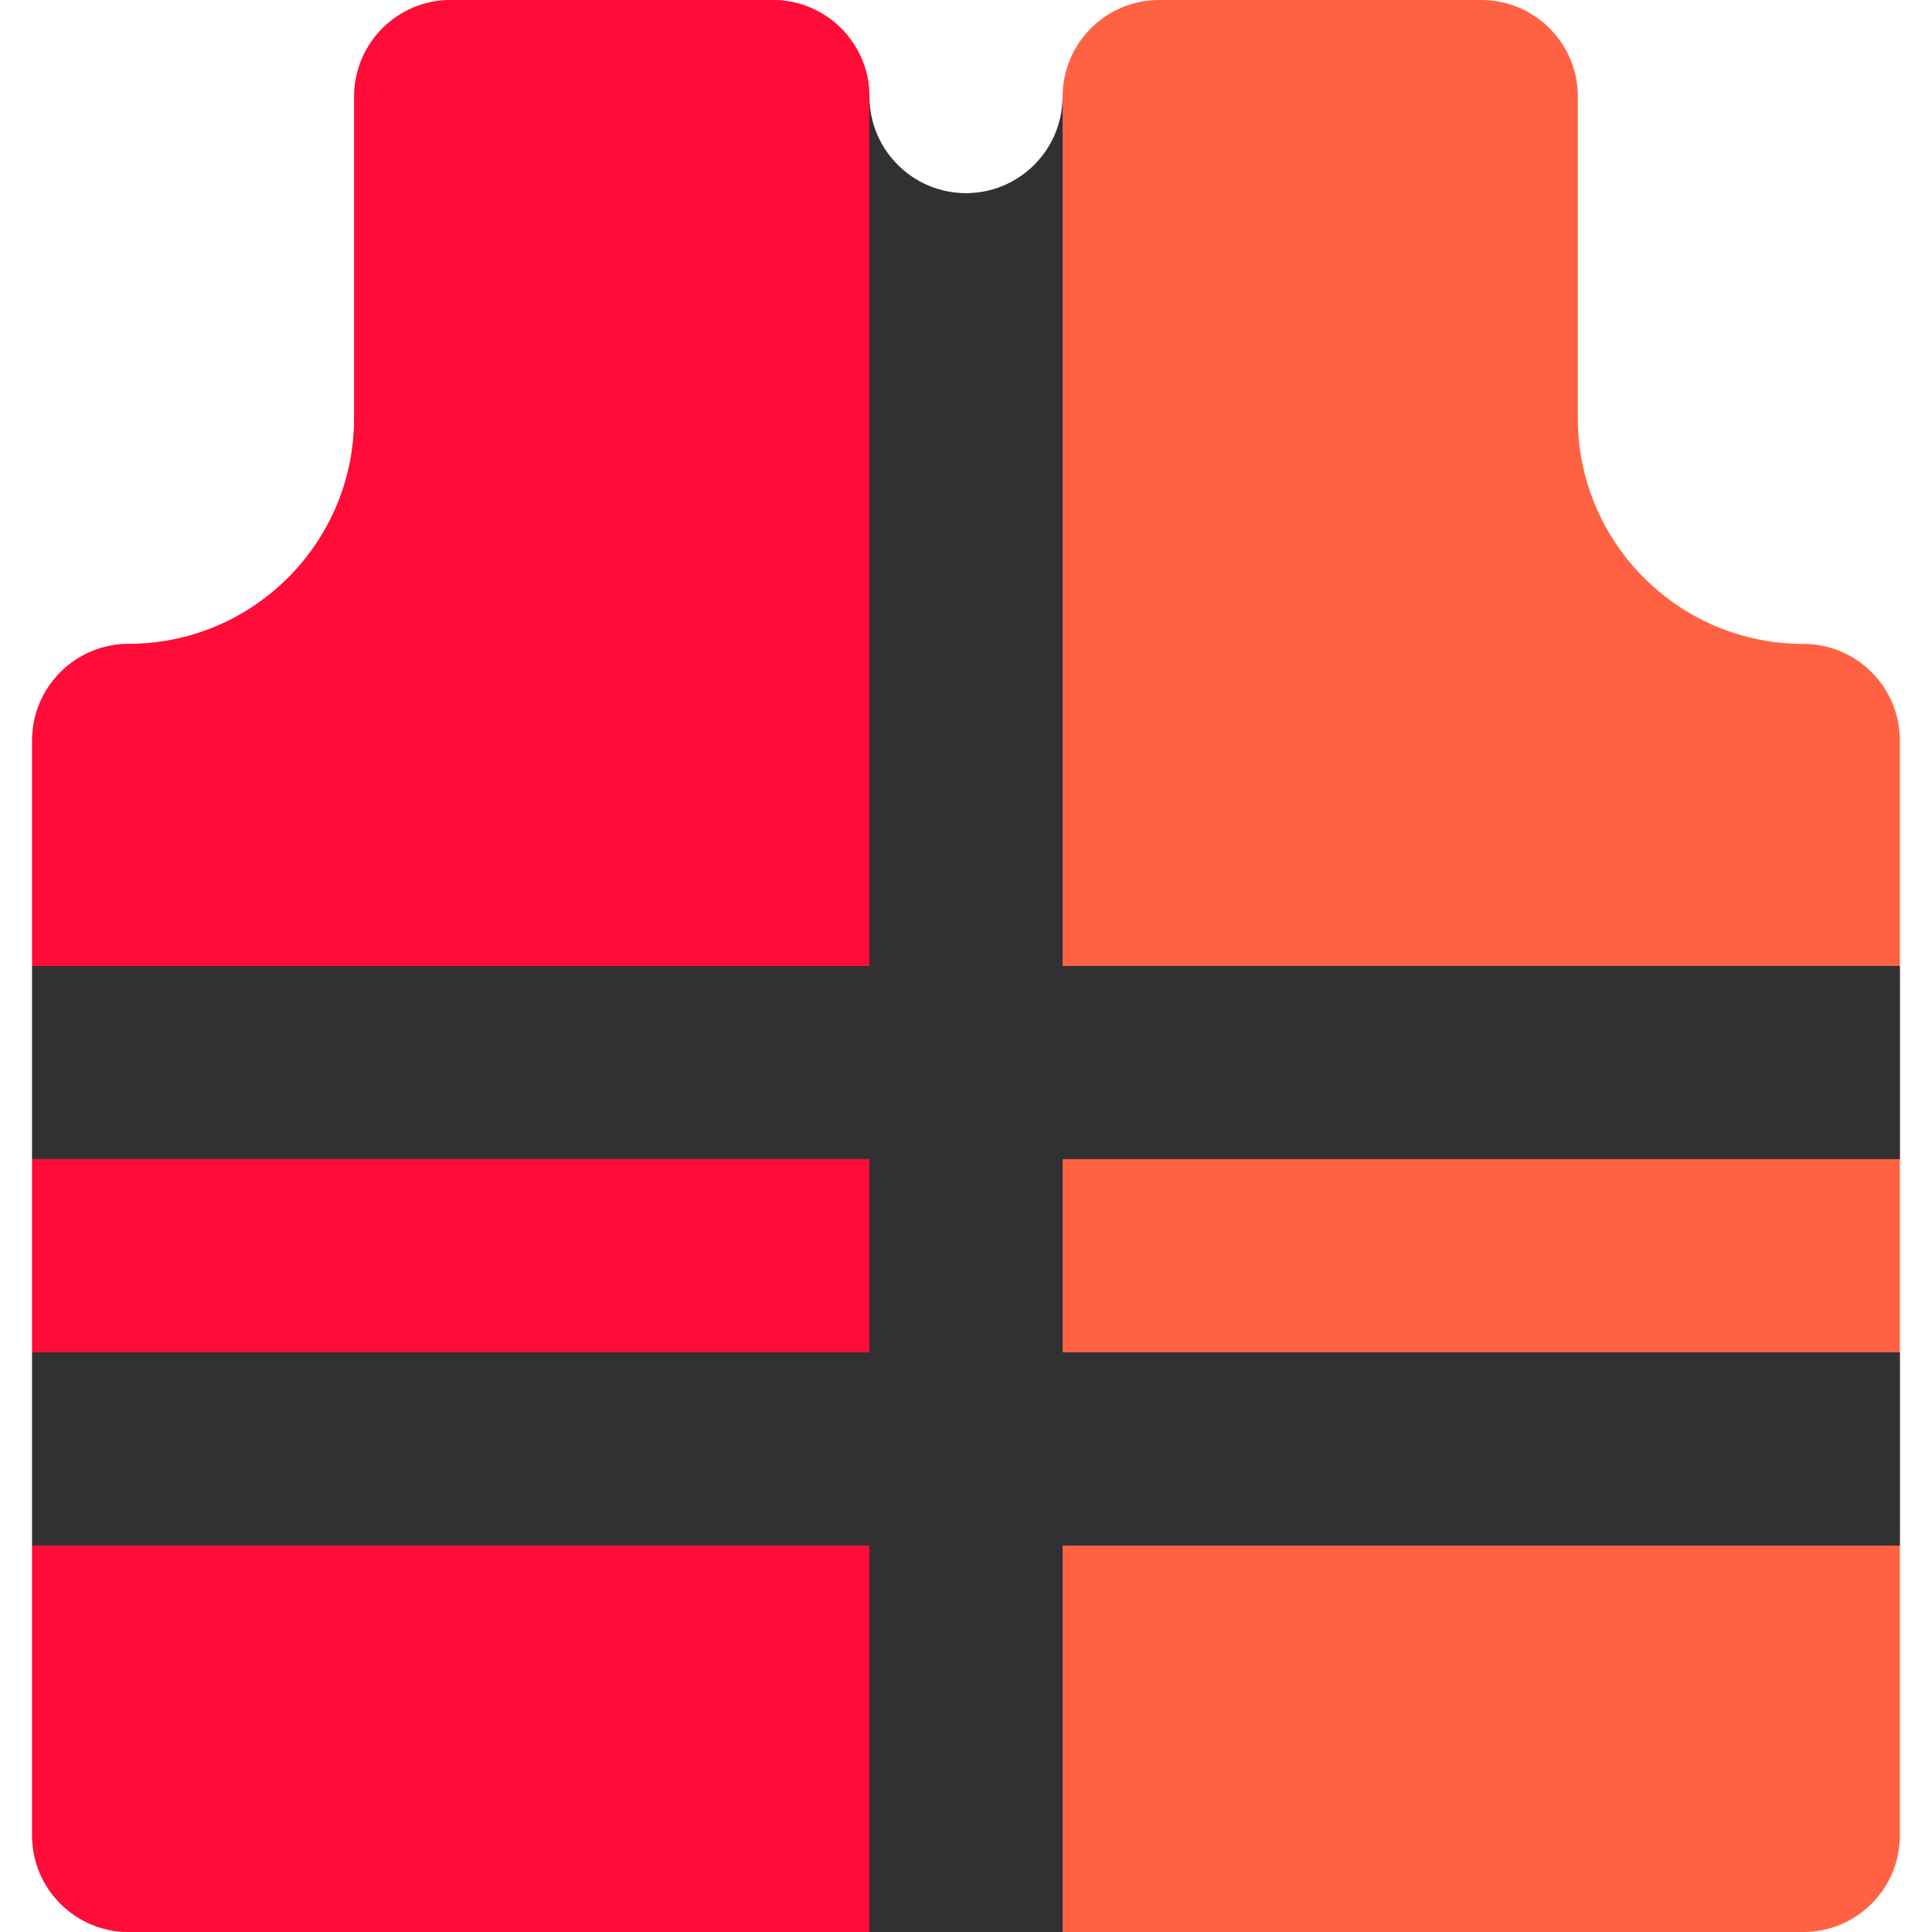
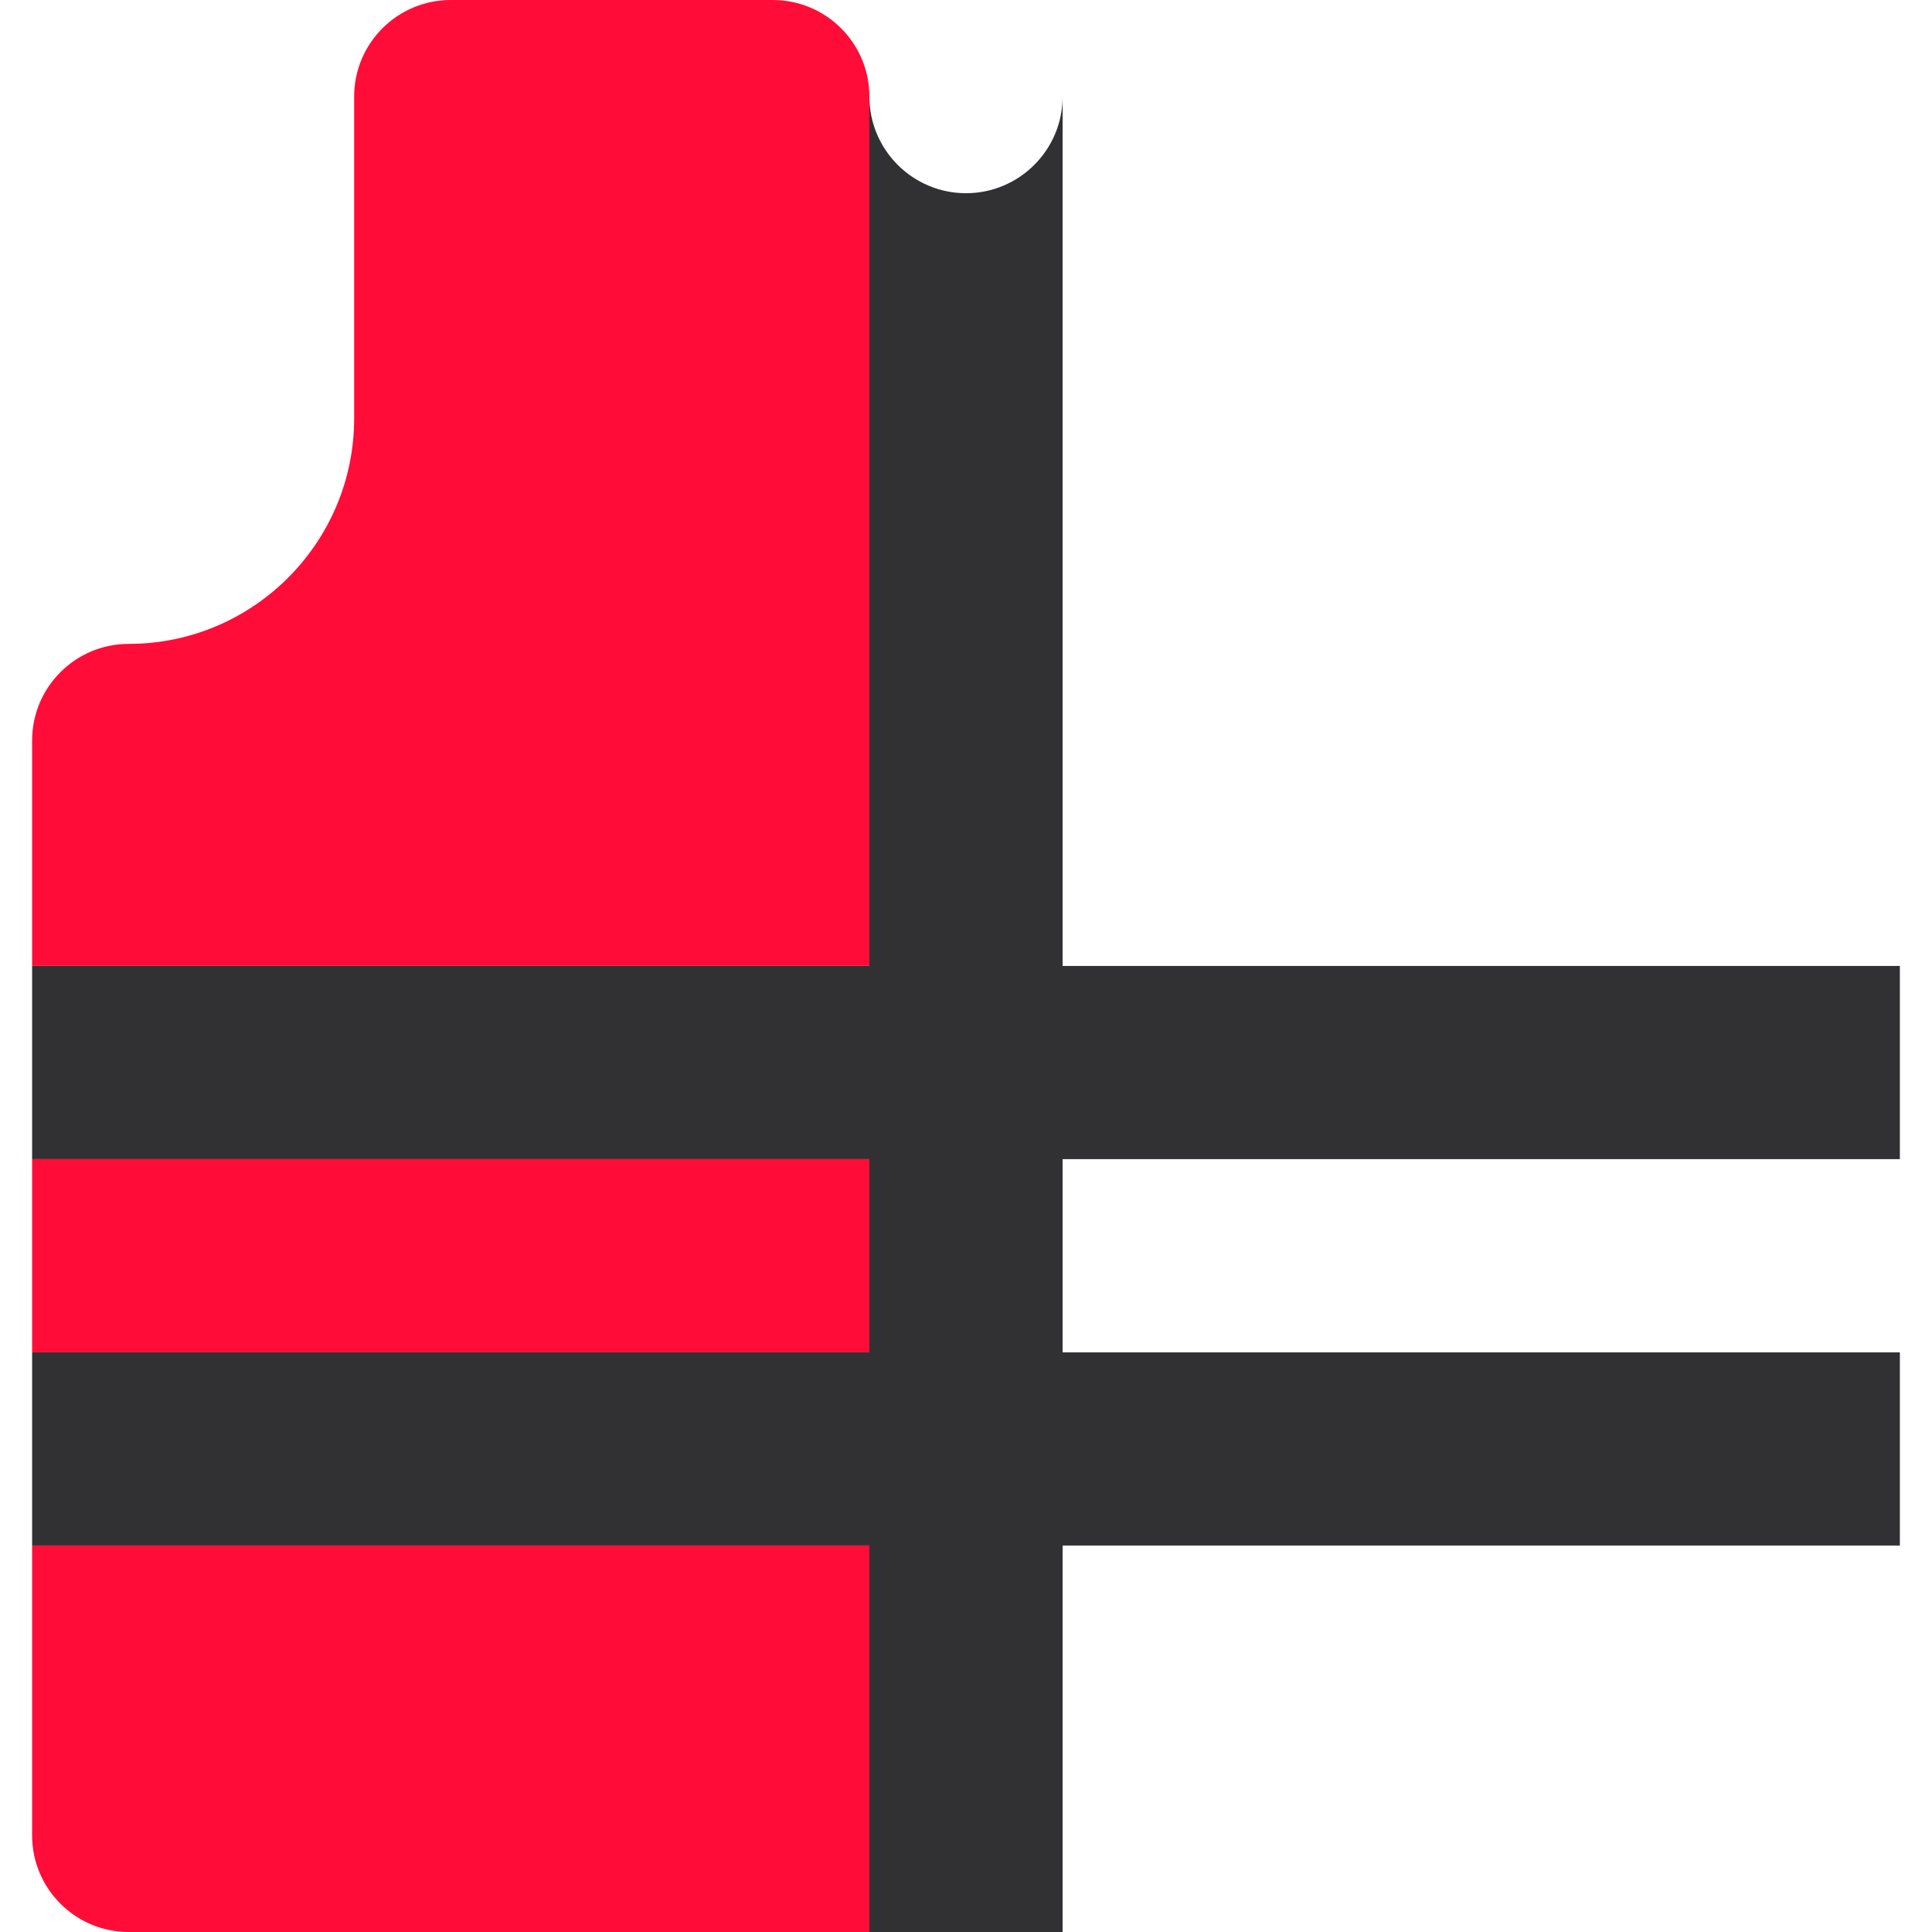
<svg xmlns="http://www.w3.org/2000/svg" height="800px" width="800px" version="1.1" id="Layer_1" viewBox="0 0 512 512" xml:space="preserve">
-   <path style="fill:#FF6243;" d="M477.885,170.638c-32.94,0-59.738-26.799-59.738-59.738V25.602C418.147,11.463,406.684,0,392.545,0  h-85.34c-14.139,0-25.602,11.463-25.602,25.602c0,14.117-11.485,25.602-25.602,25.602s-25.602-11.485-25.602-25.602  C230.398,11.463,218.935,0,204.796,0h-85.34c-14.139,0-25.602,11.463-25.602,25.602V110.9c0,32.94-26.799,59.738-59.738,59.738  c-14.139,0-25.602,11.463-25.602,25.602v59.738v51.204v51.204v51.204v76.806C8.513,500.537,19.976,512,34.115,512h196.283h51.204  h196.283c14.139,0,25.602-11.463,25.602-25.602v-76.806v-51.204v-51.204v-51.204V196.24  C503.487,182.099,492.024,170.638,477.885,170.638z" />
  <path style="fill:#313133;" d="M59.717,409.591h170.681v51.204v25.602V512h51.204v-25.602v-25.602v-51.204h170.681h25.602h25.602  v-51.204h-25.602h-25.602H281.602v-51.204h170.681h25.602h25.602v-51.204h-25.602h-25.602H281.602V98.007V69.94V25.602  c0,14.117-11.485,25.602-25.602,25.602s-25.602-11.485-25.602-25.602V69.94v28.068v157.97H59.717H34.115H8.513v51.204h25.602h25.602  h170.681v51.204H59.717H34.115H8.513v51.204h25.602H59.717z" />
  <g>
    <path style="fill:#FF0C38;" d="M34.115,512h196.283v-25.602v-25.602v-51.204H59.717H34.115H8.513v76.806   C8.513,500.537,19.976,512,34.115,512z" />
    <polygon style="fill:#FF0C38;" points="59.717,358.387 230.398,358.387 230.398,307.183 59.717,307.183 34.115,307.183    8.513,307.183 8.513,358.387 34.115,358.387  " />
    <path style="fill:#FF0C38;" d="M59.717,255.979h170.681V98.007V69.94V25.602C230.398,11.463,218.935,0,204.796,0h-85.34   c-14.139,0-25.602,11.463-25.602,25.602V110.9c0,32.94-26.799,59.738-59.738,59.738c-14.139,0-25.602,11.463-25.602,25.602v59.738   h25.602H59.717z" />
  </g>
</svg>